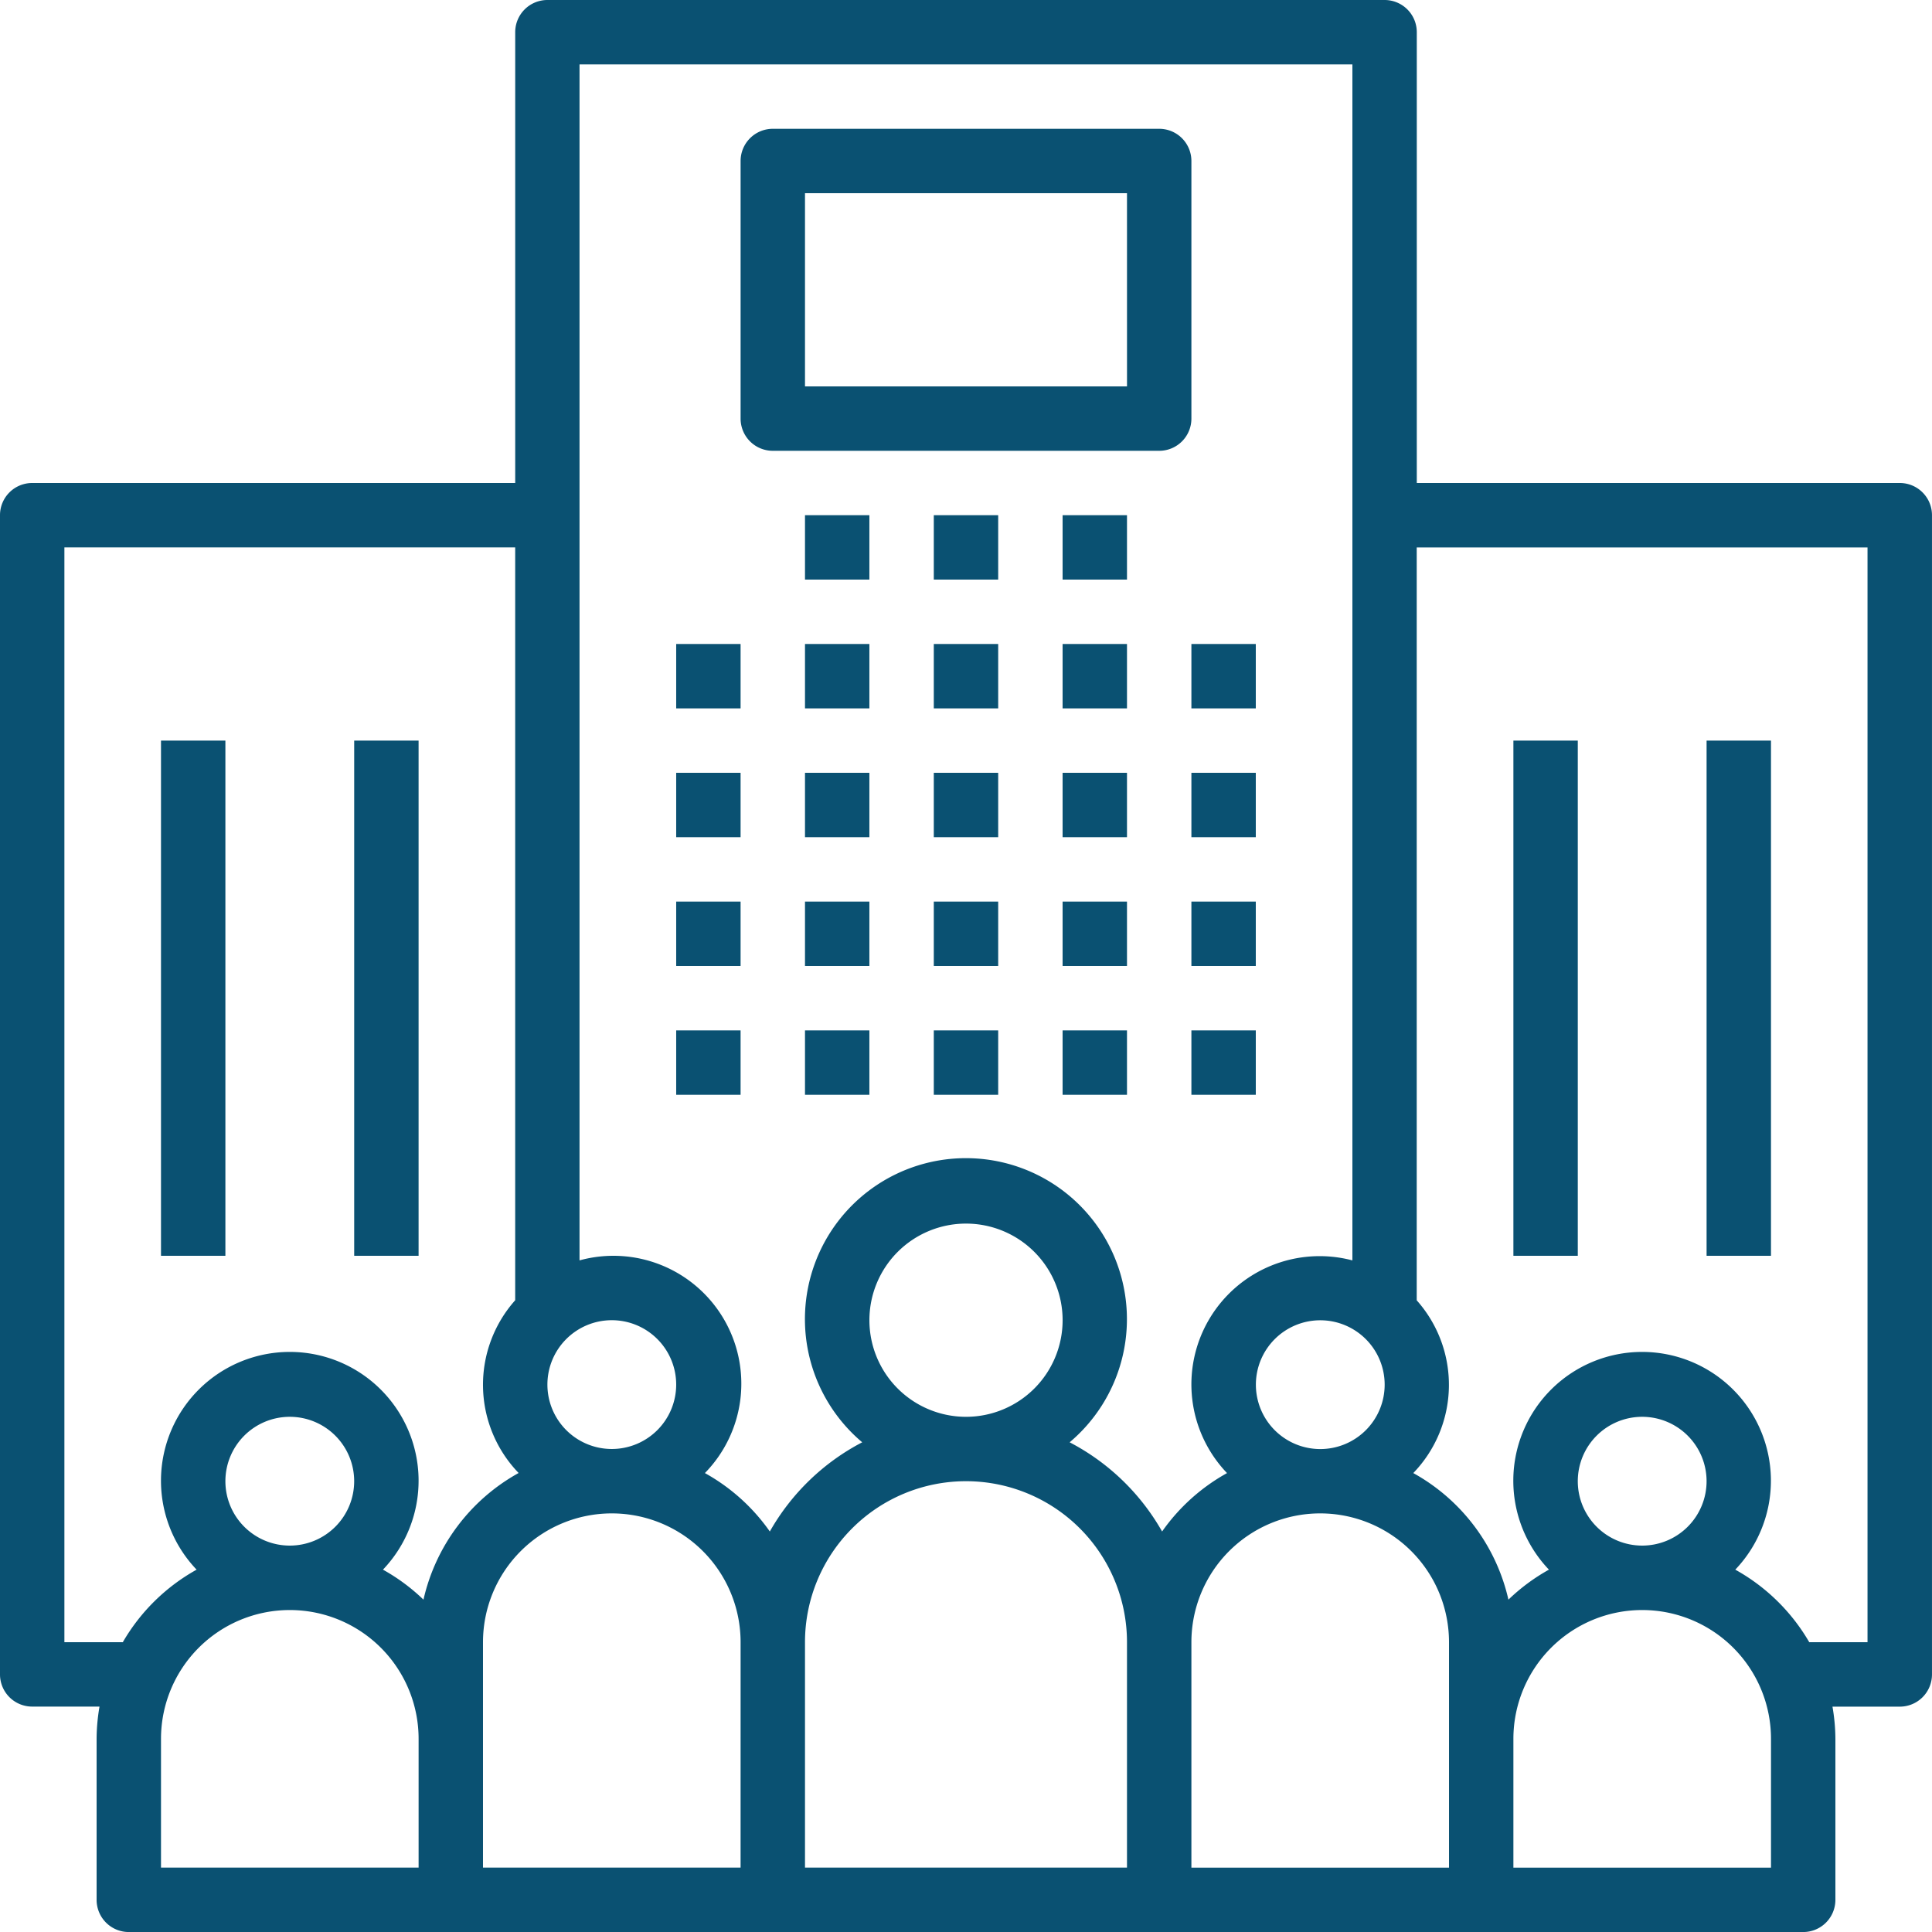
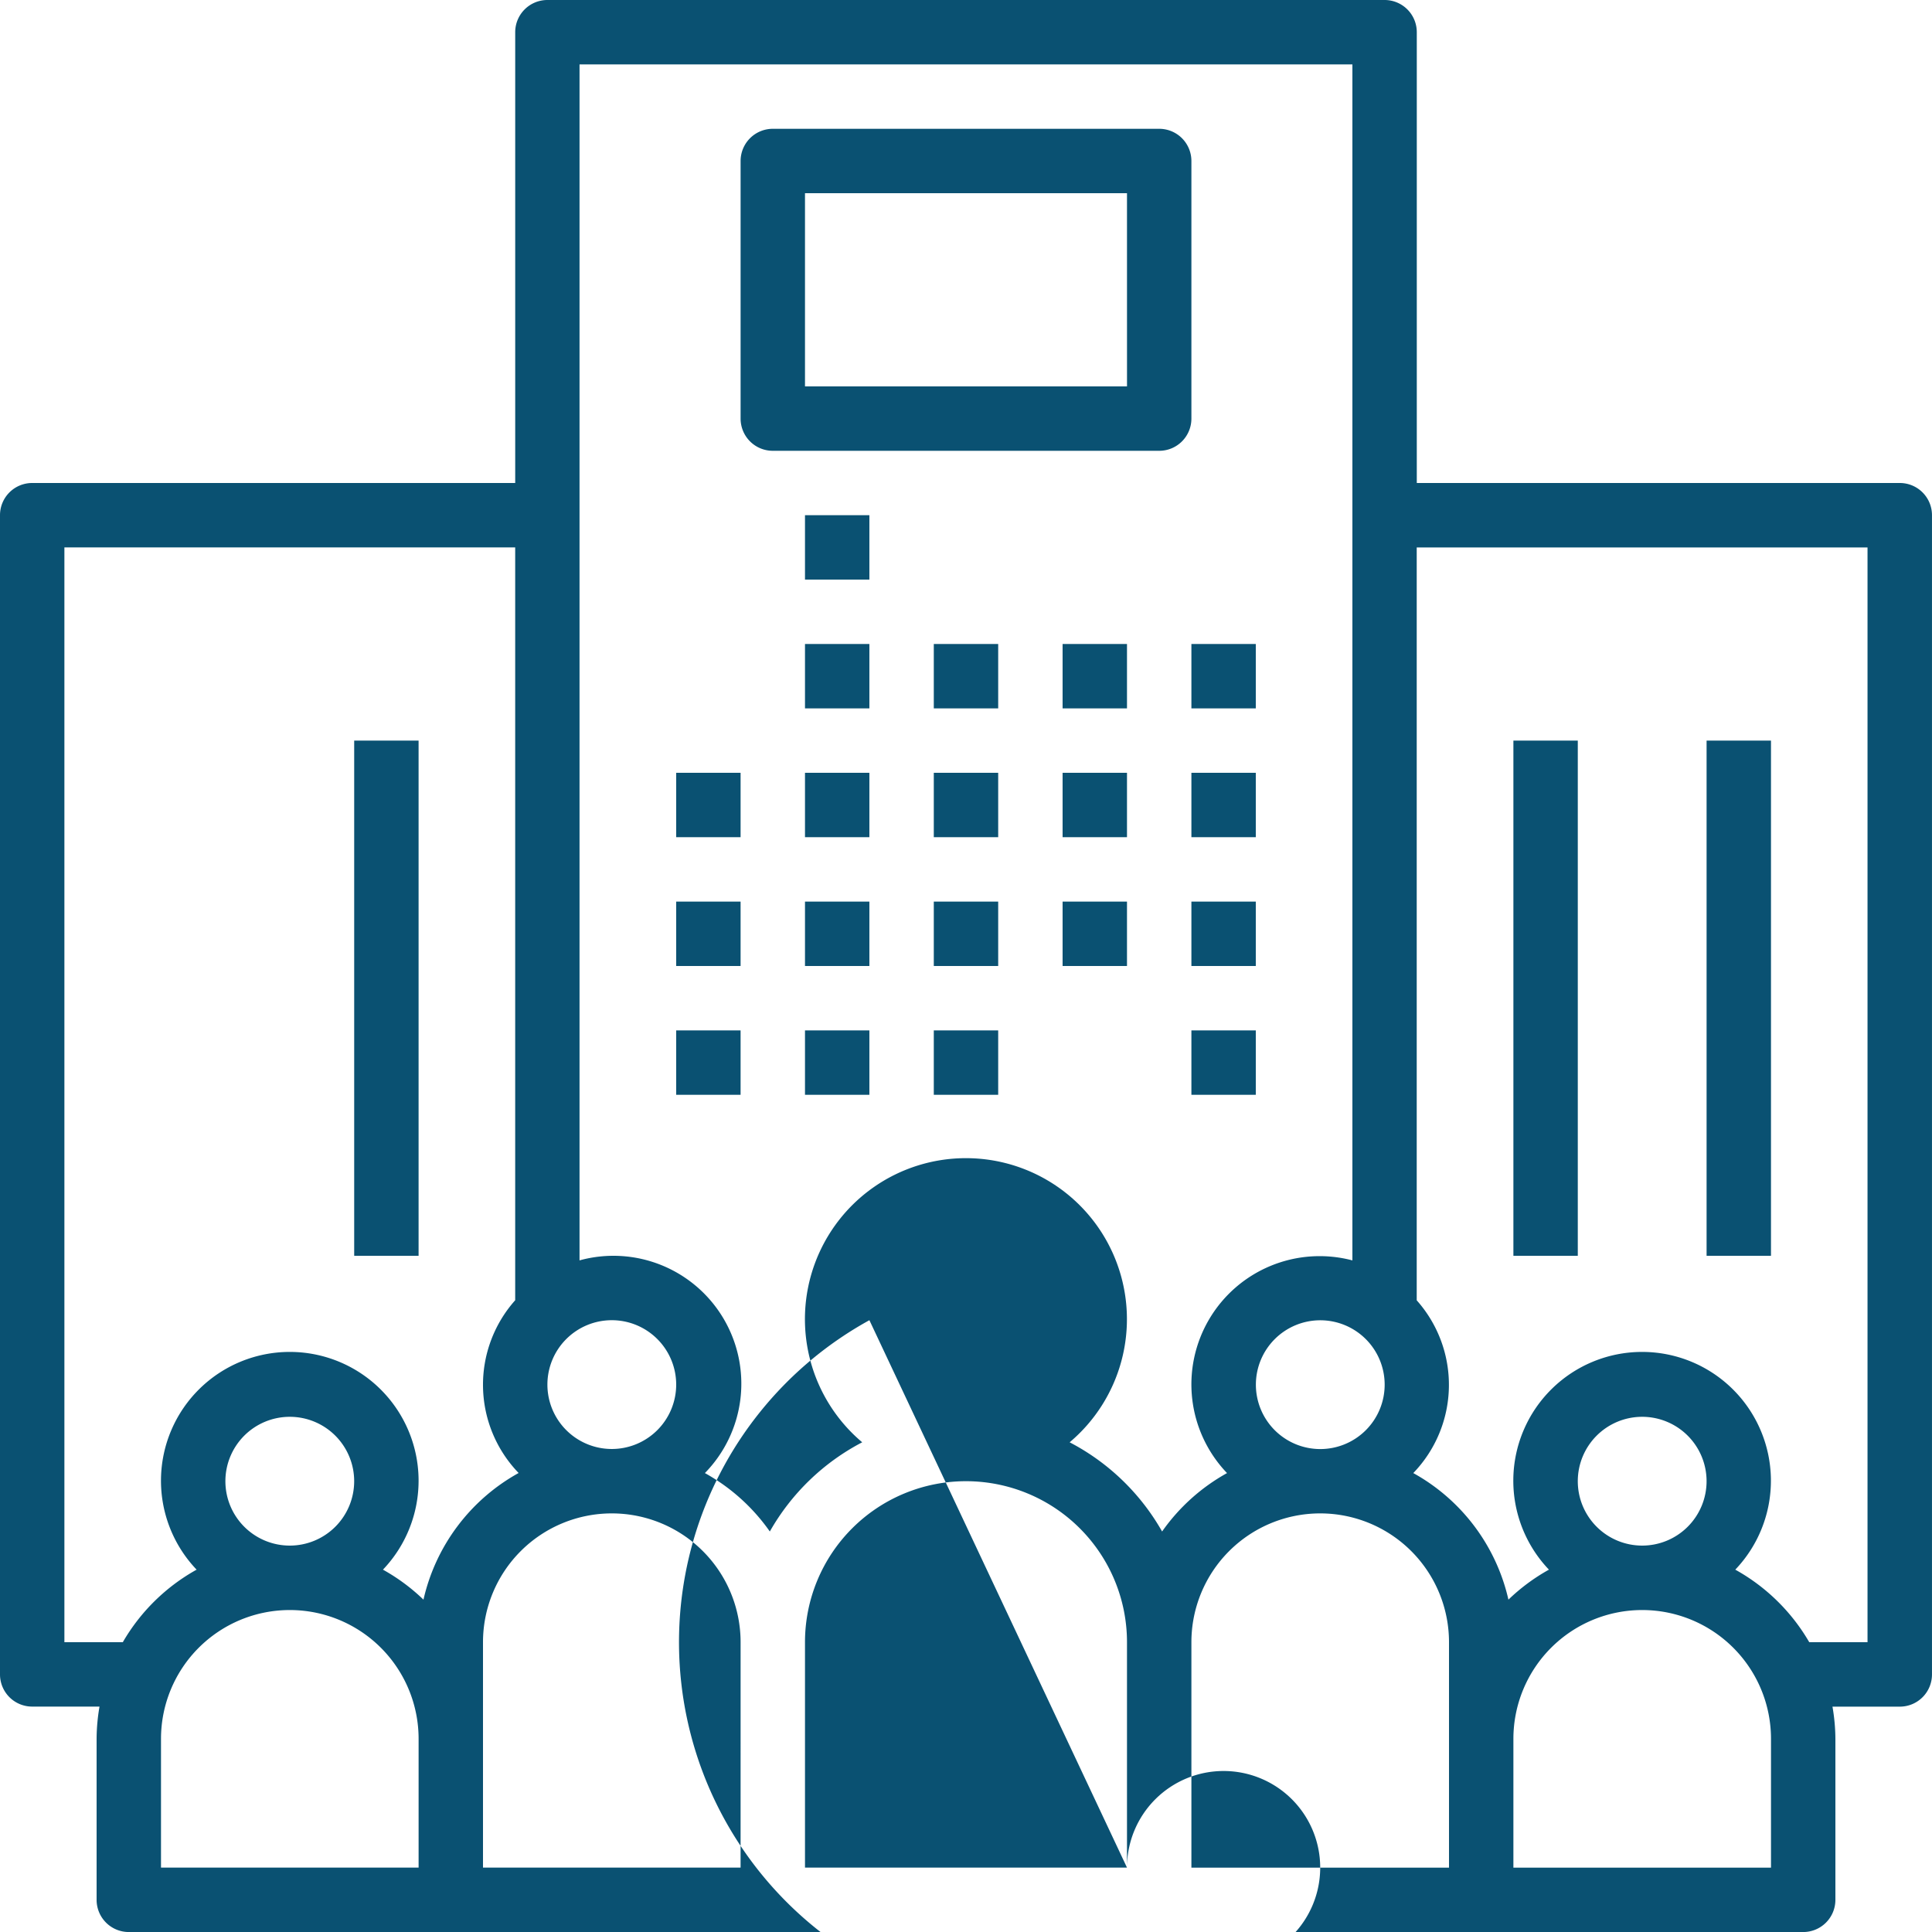
<svg xmlns="http://www.w3.org/2000/svg" id="_3-1-Onze-mensen-komen-uit-jouw-praktijk" data-name="3-1-Onze-mensen-komen-uit-jouw-praktijk" width="108.553" height="108.553" viewBox="0 0 108.553 108.553">
  <g id="Group_716" data-name="Group 716" transform="translate(37.993 36.184)">
    <g id="Group_715" data-name="Group 715">
-       <rect id="Rectangle_9" data-name="Rectangle 9" width="3.618" height="3.618" fill="#0a5172" />
-     </g>
+       </g>
  </g>
  <g id="Group_718" data-name="Group 718" transform="translate(37.993 43.421)">
    <g id="Group_717" data-name="Group 717">
      <rect id="Rectangle_10" data-name="Rectangle 10" width="3.618" height="3.618" fill="#0a5172" />
    </g>
  </g>
  <g id="Group_720" data-name="Group 720" transform="translate(37.993 50.658)">
    <g id="Group_719" data-name="Group 719">
      <rect id="Rectangle_11" data-name="Rectangle 11" width="3.618" height="3.618" fill="#0a5172" />
    </g>
  </g>
  <g id="Group_722" data-name="Group 722" transform="translate(37.993 57.895)">
    <g id="Group_721" data-name="Group 721">
      <rect id="Rectangle_12" data-name="Rectangle 12" width="3.618" height="3.618" fill="#0a5172" />
    </g>
  </g>
  <g id="Group_724" data-name="Group 724" transform="translate(45.23 36.184)">
    <g id="Group_723" data-name="Group 723">
      <rect id="Rectangle_13" data-name="Rectangle 13" width="3.618" height="3.618" fill="#0a5172" />
    </g>
  </g>
  <g id="Group_726" data-name="Group 726" transform="translate(45.23 43.421)">
    <g id="Group_725" data-name="Group 725">
      <rect id="Rectangle_14" data-name="Rectangle 14" width="3.618" height="3.618" fill="#0a5172" />
    </g>
  </g>
  <g id="Group_728" data-name="Group 728" transform="translate(45.23 50.658)">
    <g id="Group_727" data-name="Group 727">
      <rect id="Rectangle_15" data-name="Rectangle 15" width="3.618" height="3.618" fill="#0a5172" />
    </g>
  </g>
  <g id="Group_730" data-name="Group 730" transform="translate(45.23 57.895)">
    <g id="Group_729" data-name="Group 729">
      <rect id="Rectangle_16" data-name="Rectangle 16" width="3.618" height="3.618" fill="#0a5172" />
    </g>
  </g>
  <g id="Group_732" data-name="Group 732" transform="translate(52.467 36.184)">
    <g id="Group_731" data-name="Group 731">
      <rect id="Rectangle_17" data-name="Rectangle 17" width="3.618" height="3.618" fill="#0a5172" />
    </g>
  </g>
  <g id="Group_734" data-name="Group 734" transform="translate(52.467 43.421)">
    <g id="Group_733" data-name="Group 733">
      <rect id="Rectangle_18" data-name="Rectangle 18" width="3.618" height="3.618" fill="#0a5172" />
    </g>
  </g>
  <g id="Group_736" data-name="Group 736" transform="translate(52.467 50.658)">
    <g id="Group_735" data-name="Group 735">
      <rect id="Rectangle_19" data-name="Rectangle 19" width="3.618" height="3.618" fill="#0a5172" />
    </g>
  </g>
  <g id="Group_738" data-name="Group 738" transform="translate(52.467 57.895)">
    <g id="Group_737" data-name="Group 737">
      <rect id="Rectangle_20" data-name="Rectangle 20" width="3.618" height="3.618" fill="#0a5172" />
    </g>
  </g>
  <g id="Group_740" data-name="Group 740" transform="translate(59.704 36.184)">
    <g id="Group_739" data-name="Group 739">
      <rect id="Rectangle_21" data-name="Rectangle 21" width="3.618" height="3.618" fill="#0a5172" />
    </g>
  </g>
  <g id="Group_742" data-name="Group 742" transform="translate(45.23 28.947)">
    <g id="Group_741" data-name="Group 741">
      <rect id="Rectangle_22" data-name="Rectangle 22" width="3.618" height="3.618" fill="#0a5172" />
    </g>
  </g>
  <g id="Group_744" data-name="Group 744" transform="translate(52.467 28.947)">
    <g id="Group_743" data-name="Group 743">
-       <rect id="Rectangle_23" data-name="Rectangle 23" width="3.618" height="3.618" fill="#0a5172" />
-     </g>
+       </g>
  </g>
  <g id="Group_746" data-name="Group 746" transform="translate(59.704 28.947)">
    <g id="Group_745" data-name="Group 745">
-       <rect id="Rectangle_24" data-name="Rectangle 24" width="3.618" height="3.618" fill="#0a5172" />
-     </g>
+       </g>
  </g>
  <g id="Group_748" data-name="Group 748" transform="translate(59.704 43.421)">
    <g id="Group_747" data-name="Group 747">
      <rect id="Rectangle_25" data-name="Rectangle 25" width="3.618" height="3.618" fill="#0a5172" />
    </g>
  </g>
  <g id="Group_750" data-name="Group 750" transform="translate(59.704 50.658)">
    <g id="Group_749" data-name="Group 749">
      <rect id="Rectangle_26" data-name="Rectangle 26" width="3.618" height="3.618" fill="#0a5172" />
    </g>
  </g>
  <g id="Group_752" data-name="Group 752" transform="translate(59.704 57.895)">
    <g id="Group_751" data-name="Group 751">
-       <rect id="Rectangle_27" data-name="Rectangle 27" width="3.618" height="3.618" fill="#0a5172" />
-     </g>
+       </g>
  </g>
  <g id="Group_754" data-name="Group 754" transform="translate(66.941 36.184)">
    <g id="Group_753" data-name="Group 753">
      <rect id="Rectangle_28" data-name="Rectangle 28" width="3.618" height="3.618" fill="#0a5172" />
    </g>
  </g>
  <g id="Group_756" data-name="Group 756" transform="translate(66.941 43.421)">
    <g id="Group_755" data-name="Group 755">
      <rect id="Rectangle_29" data-name="Rectangle 29" width="3.618" height="3.618" fill="#0a5172" />
    </g>
  </g>
  <g id="Group_758" data-name="Group 758" transform="translate(66.941 50.658)">
    <g id="Group_757" data-name="Group 757">
      <rect id="Rectangle_30" data-name="Rectangle 30" width="3.618" height="3.618" fill="#0a5172" />
    </g>
  </g>
  <g id="Group_760" data-name="Group 760" transform="translate(66.941 57.895)">
    <g id="Group_759" data-name="Group 759">
      <rect id="Rectangle_31" data-name="Rectangle 31" width="3.618" height="3.618" fill="#0a5172" />
    </g>
  </g>
  <g id="Group_762" data-name="Group 762" transform="translate(0 0)">
    <g id="Group_761" data-name="Group 761" transform="translate(0 0)">
-       <path id="Path_1008" data-name="Path 1008" d="M106.746,27.138H79.605V1.809A1.808,1.808,0,0,0,77.8,0H30.757a1.808,1.808,0,0,0-1.809,1.807V27.138H1.809A1.808,1.808,0,0,0,0,28.945V94.079a1.808,1.808,0,0,0,1.807,1.809H5.591A10.857,10.857,0,0,0,5.428,97.7v9.046a1.808,1.808,0,0,0,1.807,1.809h94.081a1.808,1.808,0,0,0,1.809-1.807V97.7a10.81,10.81,0,0,0-.164-1.809h3.782a1.808,1.808,0,0,0,1.809-1.807V28.947A1.808,1.808,0,0,0,106.746,27.138ZM77.8,77.8a3.618,3.618,0,1,1-3.618-3.618A3.618,3.618,0,0,1,77.8,77.8ZM34.375,74.178A3.618,3.618,0,1,1,30.757,77.8,3.618,3.618,0,0,1,34.375,74.178ZM23.52,104.934H9.046V97.7a7.237,7.237,0,0,1,14.474,0ZM12.664,83.224a3.618,3.618,0,1,1,3.618,3.618A3.618,3.618,0,0,1,12.664,83.224Zm11.129,6.655a10.906,10.906,0,0,0-2.276-1.685,7.237,7.237,0,1,0-10.47,0A10.926,10.926,0,0,0,6.9,92.27H3.618V30.757H28.947v42.3a7.138,7.138,0,0,0,.193,9.706A10.886,10.886,0,0,0,23.794,89.878Zm17.818,15.056H27.138V92.27a7.237,7.237,0,1,1,14.474,0Zm21.711,0H45.23V92.27a9.046,9.046,0,1,1,18.092,0ZM48.849,74.178a5.428,5.428,0,1,1,5.428,5.428A5.428,5.428,0,0,1,48.849,74.178ZM65.295,86.05A12.743,12.743,0,0,0,60.1,81.038a9.046,9.046,0,1,0-11.655,0,12.744,12.744,0,0,0-5.191,5.012,10.927,10.927,0,0,0-3.648-3.283,7.185,7.185,0,0,0-7.044-11.95V3.618H75.987v67.2a7.205,7.205,0,0,0-7.044,11.95A10.928,10.928,0,0,0,65.295,86.05ZM81.415,97.7v7.237H66.941V92.27a7.237,7.237,0,1,1,14.474,0Zm18.092,7.237H85.033V97.7a7.237,7.237,0,0,1,14.474,0ZM88.651,83.224a3.618,3.618,0,1,1,3.618,3.618A3.618,3.618,0,0,1,88.651,83.224Zm16.283,9.046h-3.278A10.925,10.925,0,0,0,97.5,88.194a7.237,7.237,0,1,0-10.47,0,10.9,10.9,0,0,0-2.276,1.685,10.885,10.885,0,0,0-5.346-7.112,7.138,7.138,0,0,0,.193-9.706v-42.3h25.329V92.27Z" transform="translate(0 0)" fill="#0a5172" />
+       <path id="Path_1008" data-name="Path 1008" d="M106.746,27.138H79.605V1.809A1.808,1.808,0,0,0,77.8,0H30.757a1.808,1.808,0,0,0-1.809,1.807V27.138H1.809A1.808,1.808,0,0,0,0,28.945V94.079a1.808,1.808,0,0,0,1.807,1.809H5.591A10.857,10.857,0,0,0,5.428,97.7v9.046a1.808,1.808,0,0,0,1.807,1.809h94.081a1.808,1.808,0,0,0,1.809-1.807V97.7a10.81,10.81,0,0,0-.164-1.809h3.782a1.808,1.808,0,0,0,1.809-1.807V28.947A1.808,1.808,0,0,0,106.746,27.138ZM77.8,77.8a3.618,3.618,0,1,1-3.618-3.618A3.618,3.618,0,0,1,77.8,77.8ZM34.375,74.178A3.618,3.618,0,1,1,30.757,77.8,3.618,3.618,0,0,1,34.375,74.178ZM23.52,104.934H9.046V97.7a7.237,7.237,0,0,1,14.474,0ZM12.664,83.224a3.618,3.618,0,1,1,3.618,3.618A3.618,3.618,0,0,1,12.664,83.224Zm11.129,6.655a10.906,10.906,0,0,0-2.276-1.685,7.237,7.237,0,1,0-10.47,0A10.926,10.926,0,0,0,6.9,92.27H3.618V30.757H28.947v42.3a7.138,7.138,0,0,0,.193,9.706A10.886,10.886,0,0,0,23.794,89.878Zm17.818,15.056H27.138V92.27a7.237,7.237,0,1,1,14.474,0Zm21.711,0H45.23V92.27a9.046,9.046,0,1,1,18.092,0Za5.428,5.428,0,1,1,5.428,5.428A5.428,5.428,0,0,1,48.849,74.178ZM65.295,86.05A12.743,12.743,0,0,0,60.1,81.038a9.046,9.046,0,1,0-11.655,0,12.744,12.744,0,0,0-5.191,5.012,10.927,10.927,0,0,0-3.648-3.283,7.185,7.185,0,0,0-7.044-11.95V3.618H75.987v67.2a7.205,7.205,0,0,0-7.044,11.95A10.928,10.928,0,0,0,65.295,86.05ZM81.415,97.7v7.237H66.941V92.27a7.237,7.237,0,1,1,14.474,0Zm18.092,7.237H85.033V97.7a7.237,7.237,0,0,1,14.474,0ZM88.651,83.224a3.618,3.618,0,1,1,3.618,3.618A3.618,3.618,0,0,1,88.651,83.224Zm16.283,9.046h-3.278A10.925,10.925,0,0,0,97.5,88.194a7.237,7.237,0,1,0-10.47,0,10.9,10.9,0,0,0-2.276,1.685,10.885,10.885,0,0,0-5.346-7.112,7.138,7.138,0,0,0,.193-9.706v-42.3h25.329V92.27Z" transform="translate(0 0)" fill="#0a5172" />
    </g>
  </g>
  <g id="Group_764" data-name="Group 764" transform="translate(85.033 41.612)">
    <g id="Group_763" data-name="Group 763">
      <rect id="Rectangle_32" data-name="Rectangle 32" width="3.618" height="28.947" fill="#0a5172" />
    </g>
  </g>
  <g id="Group_766" data-name="Group 766" transform="translate(95.888 41.612)">
    <g id="Group_765" data-name="Group 765">
      <rect id="Rectangle_33" data-name="Rectangle 33" width="3.618" height="28.947" fill="#0a5172" />
    </g>
  </g>
  <g id="Group_768" data-name="Group 768" transform="translate(9.046 41.612)">
    <g id="Group_767" data-name="Group 767">
-       <rect id="Rectangle_34" data-name="Rectangle 34" width="3.618" height="28.947" fill="#0a5172" />
-     </g>
+       </g>
  </g>
  <g id="Group_770" data-name="Group 770" transform="translate(19.901 41.612)">
    <g id="Group_769" data-name="Group 769">
      <rect id="Rectangle_35" data-name="Rectangle 35" width="3.618" height="28.947" fill="#0a5172" />
    </g>
  </g>
  <g id="Group_772" data-name="Group 772" transform="translate(41.612 7.237)">
    <g id="Group_771" data-name="Group 771">
      <path id="Path_1009" data-name="Path 1009" d="M207.522,32H185.809A1.808,1.808,0,0,0,184,33.807V48.283a1.808,1.808,0,0,0,1.807,1.809H207.52a1.808,1.808,0,0,0,1.809-1.807V33.809A1.808,1.808,0,0,0,207.522,32Zm-1.811,14.474H187.618V35.618h18.092Z" transform="translate(-184 -32)" fill="#0a5172" />
    </g>
  </g>
</svg>